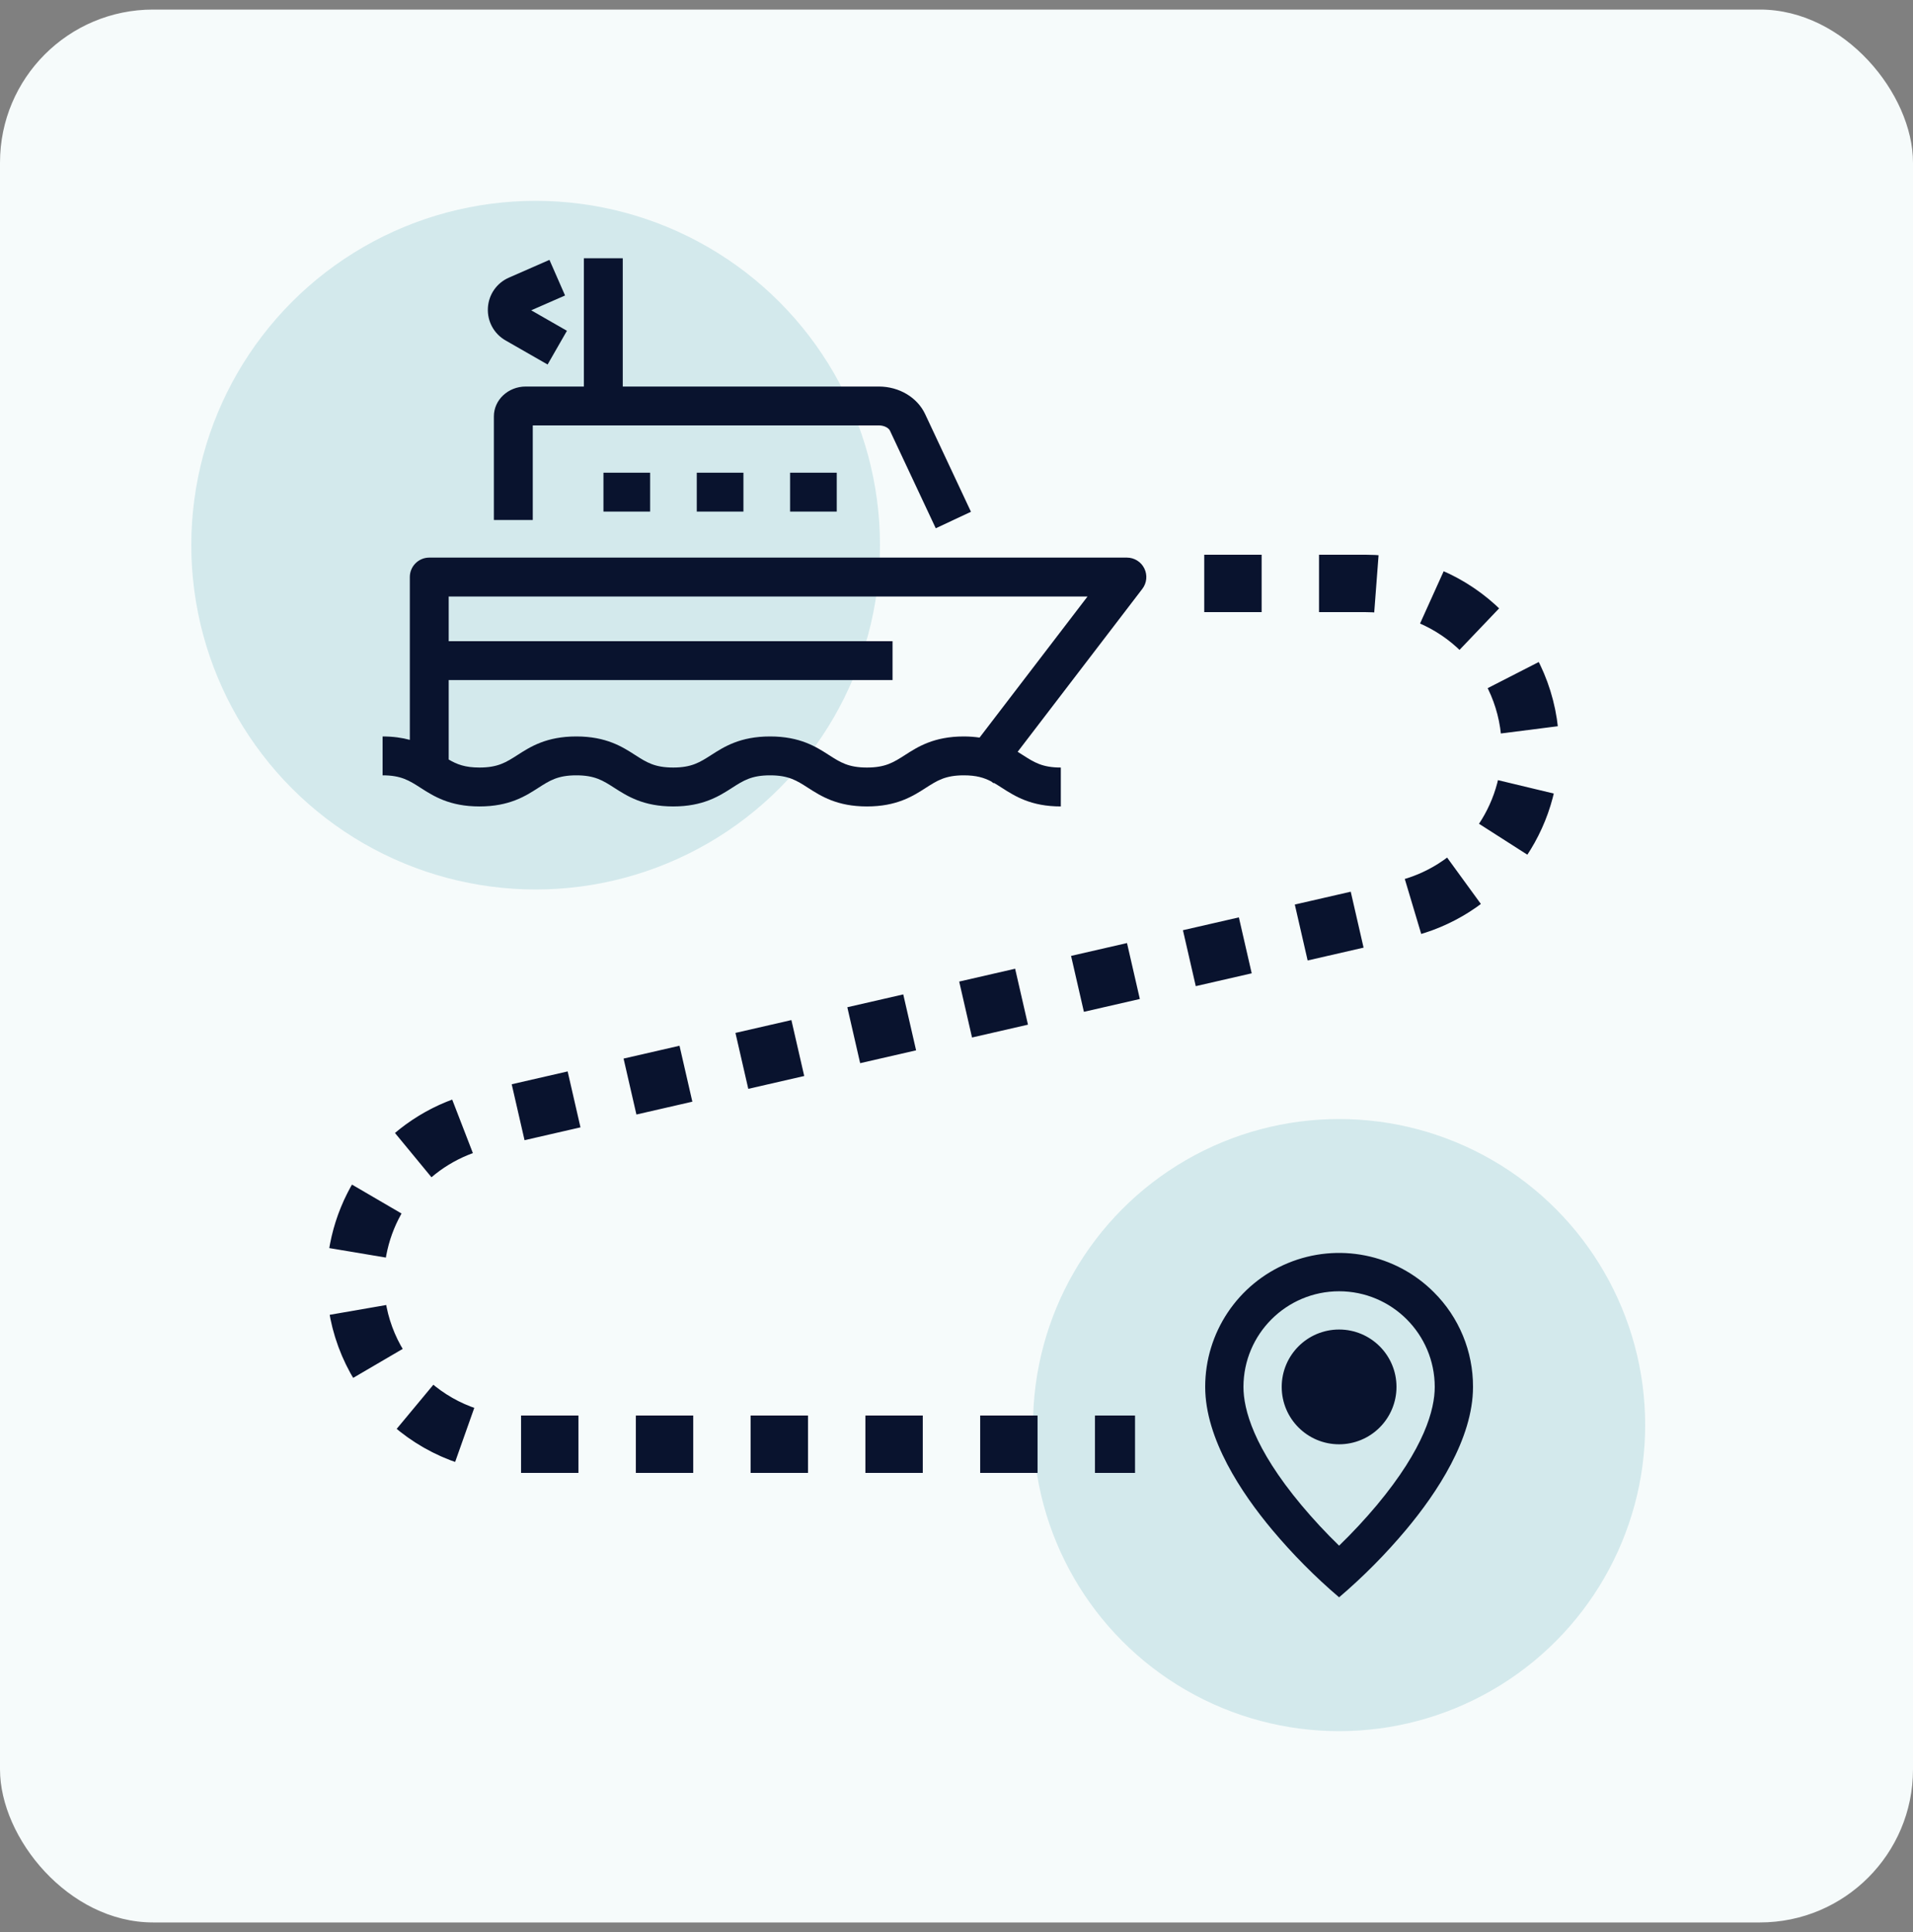
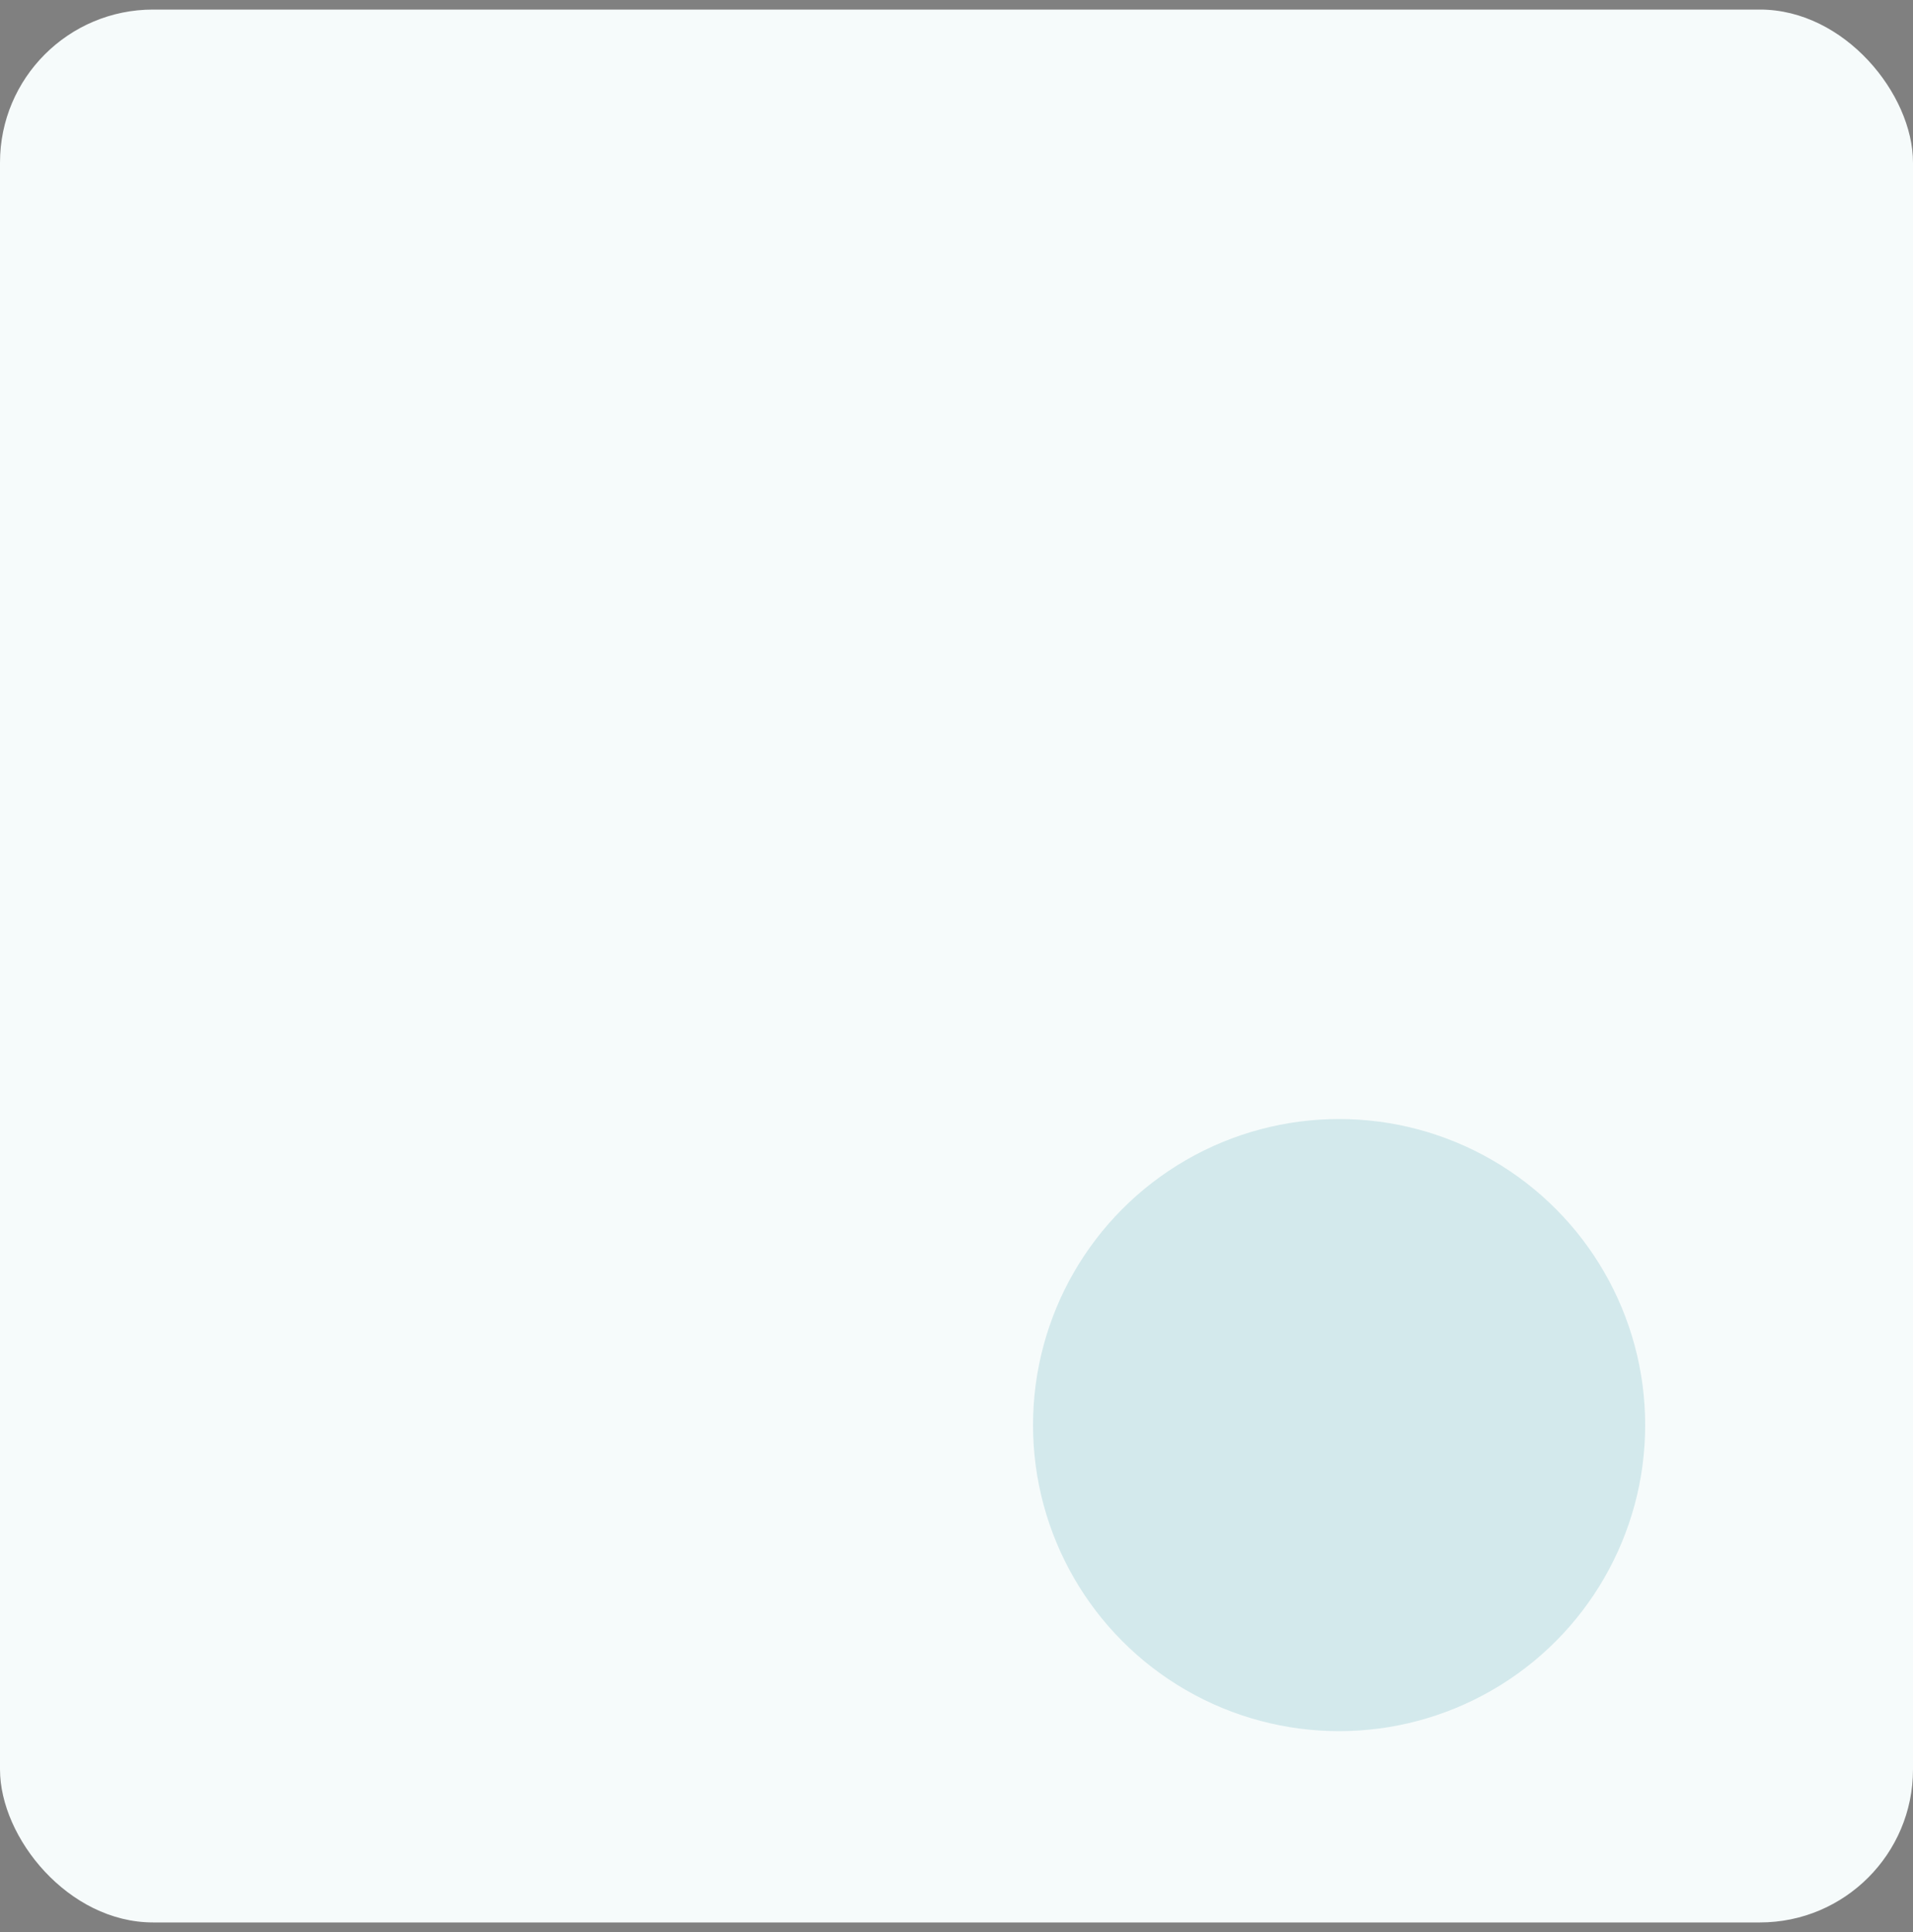
<svg xmlns="http://www.w3.org/2000/svg" width="100" height="101" viewBox="0 0 100 101" fill="none">
  <rect x="0" y="0" width="100" height="101" fill="#808080" stroke="none" />
  <rect y="0.5" width="100" height="100" rx="8" fill="#F6FBFB" />
-   <circle cx="28" cy="28.5" r="18" fill="#D3E9EC" />
  <circle cx="70" cy="74.5" r="16" fill="#D3E9EC" />
-   <path d="M62.95 30.5H71.372C76.137 30.5 80 34.363 80 39.128V39.128C80 43.149 77.222 46.638 73.302 47.537L25.226 58.571C21.532 59.419 18.833 62.592 18.589 66.375V66.375C18.27 71.317 22.192 75.5 27.144 75.5H59.333" stroke="#09132E" stroke-width="3" stroke-dasharray="3 3" />
-   <path d="M59.818 29.716C59.647 29.369 59.294 29.15 58.907 29.15H22.439C21.878 29.15 21.423 29.605 21.423 30.166V38.678C21.023 38.57 20.559 38.5 20 38.5V40.532C20.968 40.532 21.393 40.805 21.983 41.184C22.659 41.618 23.5 42.159 25.064 42.159C26.628 42.159 27.468 41.618 28.144 41.184C28.733 40.805 29.159 40.532 30.126 40.532C31.094 40.532 31.52 40.805 32.109 41.184C32.785 41.618 33.625 42.159 35.19 42.159C36.754 42.159 37.595 41.618 38.271 41.184C38.861 40.805 39.287 40.532 40.255 40.532C41.222 40.532 41.648 40.805 42.237 41.184C42.913 41.618 43.754 42.159 45.318 42.159C46.883 42.159 47.725 41.618 48.401 41.184C48.991 40.805 49.417 40.532 50.385 40.532C51.037 40.532 51.442 40.657 51.817 40.853L51.939 40.947L51.954 40.926C52.09 41.004 52.225 41.091 52.37 41.184C53.046 41.618 53.888 42.159 55.453 42.159V40.125C54.484 40.125 54.058 39.852 53.468 39.474C53.381 39.417 53.291 39.359 53.197 39.302L59.714 30.784C59.949 30.477 59.989 30.063 59.818 29.716ZM51.206 38.559C50.954 38.524 50.687 38.5 50.385 38.5C48.821 38.5 47.979 39.039 47.303 39.474C46.713 39.852 46.287 40.125 45.318 40.125C44.35 40.125 43.925 39.852 43.336 39.474C42.66 39.039 41.819 38.5 40.255 38.5C38.69 38.5 37.849 39.039 37.173 39.474C36.583 39.852 36.157 40.125 35.19 40.125C34.222 40.125 33.796 39.852 33.207 39.474C32.531 39.039 31.69 38.5 30.126 38.5C28.562 38.5 27.722 39.039 27.046 39.474C26.456 39.852 26.031 40.125 25.064 40.125C24.31 40.125 23.885 39.959 23.455 39.706V35.553H46.657V33.52H23.455V31.183H56.85L51.206 38.559ZM27.482 20.207C26.564 20.207 25.817 20.906 25.817 21.765V27.185H27.85V22.239H45.938C46.233 22.239 46.458 22.379 46.52 22.511L48.916 27.617L50.756 26.754L48.36 21.647C47.949 20.772 46.998 20.207 45.938 20.207H32.554V13.5H30.522V20.207H27.482ZM43.74 26.743V24.711H41.301V26.743H43.74ZM38.862 26.743V24.711H36.423V26.743H38.862ZM33.984 26.743V24.711H31.545V26.743H33.984ZM26.426 17.796L28.625 19.056L29.636 17.293L27.768 16.222L29.538 15.447L28.722 13.585L26.603 14.514C25.963 14.794 25.541 15.402 25.504 16.1C25.466 16.799 25.82 17.448 26.426 17.796Z" fill="#09132E" />
-   <path d="M70 83.504C68.737 82.426 67.566 81.245 66.5 79.973C64.9 78.062 63 75.216 63 72.504C62.999 69.671 64.704 67.117 67.321 66.033C69.938 64.949 72.95 65.549 74.952 67.553C76.269 68.863 77.006 70.646 77 72.504C77 75.216 75.1 78.062 73.5 79.973C72.434 81.245 71.263 82.426 70 83.504ZM70 67.504C67.24 67.507 65.003 69.744 65 72.504C65 73.67 65.527 75.689 68.035 78.69C68.653 79.428 69.309 80.133 70 80.804C70.691 80.134 71.347 79.43 71.966 78.693C74.473 75.688 75 73.669 75 72.504C74.997 69.744 72.76 67.507 70 67.504ZM70 75.504C68.343 75.504 67 74.161 67 72.504C67 70.847 68.343 69.504 70 69.504C71.657 69.504 73 70.847 73 72.504C73 73.299 72.684 74.062 72.121 74.625C71.559 75.188 70.796 75.504 70 75.504Z" fill="#09132E" />
</svg>